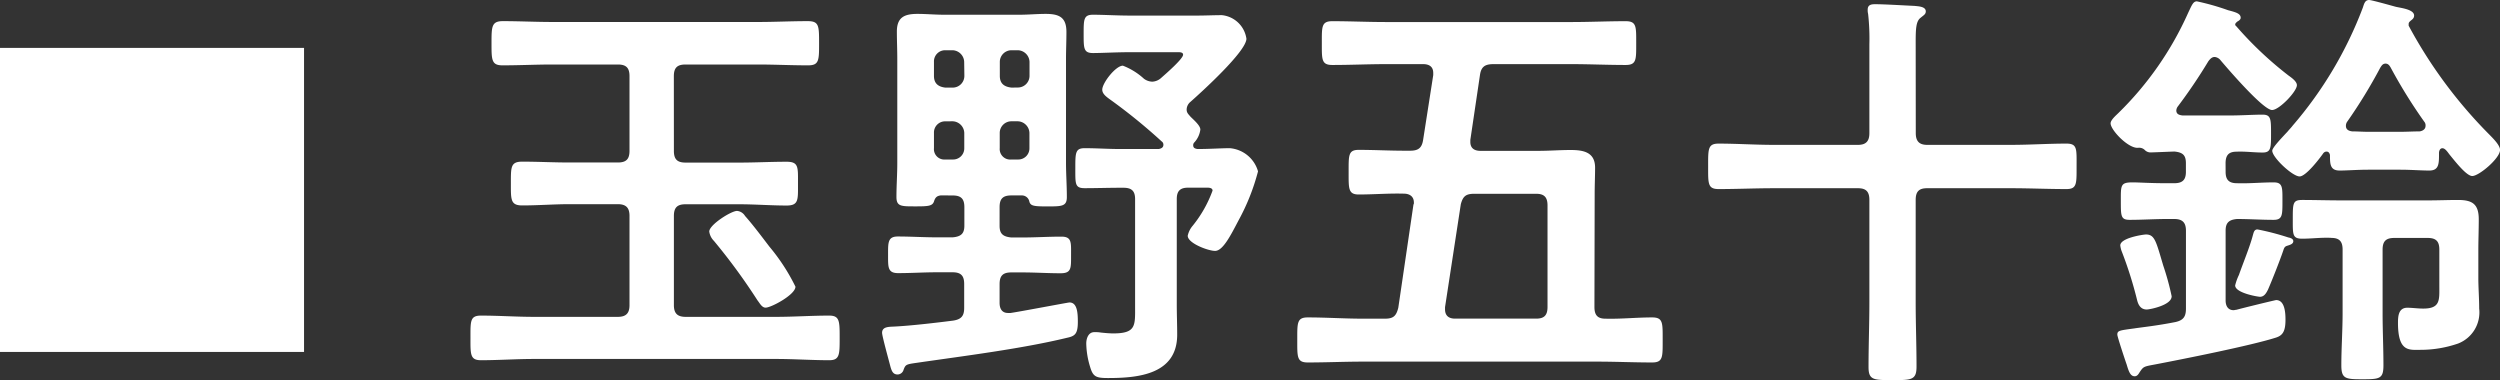
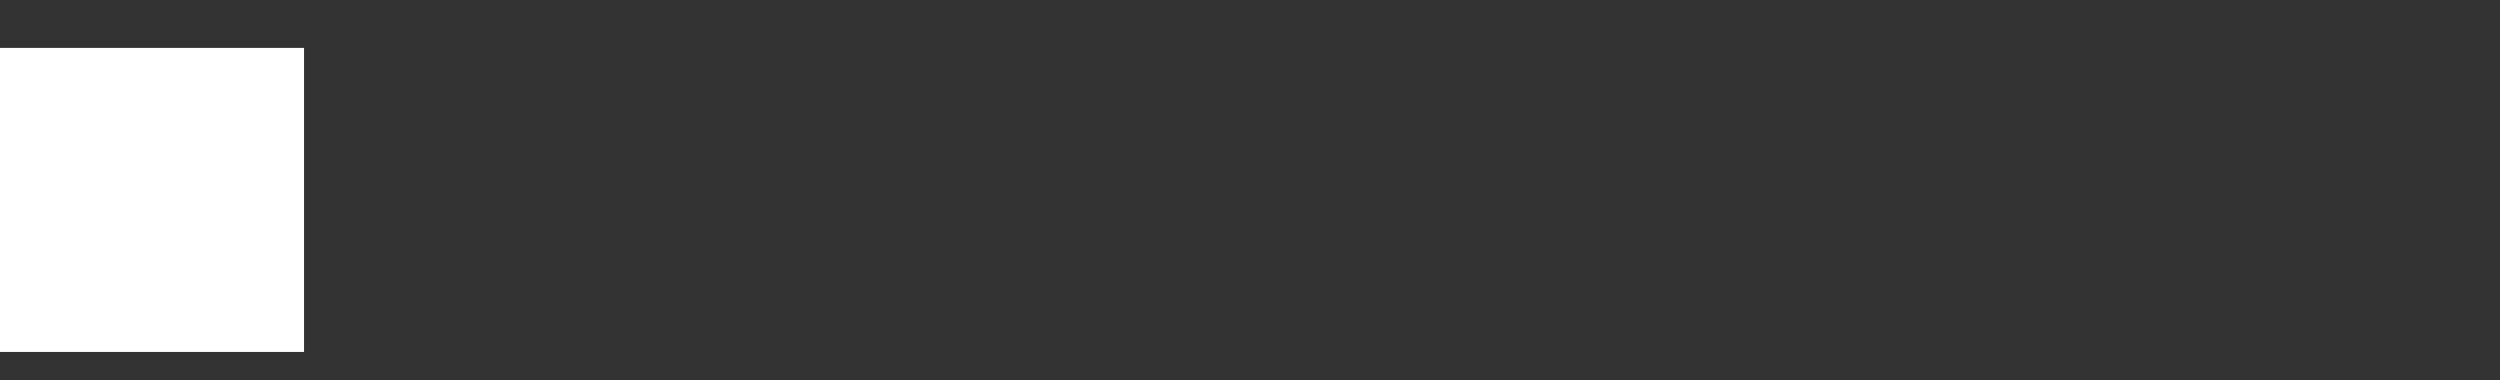
<svg xmlns="http://www.w3.org/2000/svg" width="106.894" height="16.254" viewBox="0 0 106.894 16.254">
  <rect x="0" y="0" width="106.894" height="16.254" fill="#333333" stroke="none" />
  <g transform="translate(-1671 -292.952)">
-     <path d="M15.012,13.21A8.4,8.4,0,0,0,13.9,11.5c-.306-.4-.72-.954-1.044-1.314a.445.445,0,0,0-.342-.216c-.252,0-1.188.594-1.188.882a.694.694,0,0,0,.2.4A25.826,25.826,0,0,1,13.392,13.8c.09.108.18.306.342.306C13.968,14.11,15.012,13.552,15.012,13.21Zm-5.2-9c0-.36.144-.5.5-.5h3.1c.7,0,1.422.036,2.142.036.468,0,.468-.216.468-.936,0-.756,0-.954-.486-.954-.72,0-1.422.036-2.124.036H4.626c-.7,0-1.422-.036-2.124-.036-.486,0-.486.234-.486.954,0,.7,0,.936.468.936.72,0,1.44-.036,2.142-.036h2.79c.36,0,.5.144.5.5V7.4c0,.36-.144.5-.5.5H5.364c-.684,0-1.35-.036-2.034-.036-.5,0-.486.234-.486.936,0,.684-.018.936.486.936.684,0,1.35-.054,2.034-.054H7.416c.36,0,.5.162.5.5V14c0,.342-.144.5-.5.5H3.834c-.756,0-1.512-.054-2.268-.054-.468,0-.45.234-.45.954,0,.7-.018.954.45.954.756,0,1.512-.054,2.268-.054h10.35c.756,0,1.512.054,2.268.054.45,0,.45-.234.45-.954s0-.954-.45-.954c-.756,0-1.512.054-2.268.054h-3.87c-.36,0-.5-.162-.5-.5V10.186c0-.36.144-.5.5-.5H12.6c.684,0,1.368.054,2.034.054.522,0,.486-.252.486-.936,0-.7.036-.936-.486-.936-.684,0-1.35.036-2.034.036H10.314c-.36,0-.5-.144-.5-.5ZM31.9,5.938c-.09-.108-.162-.162-.162-.306a.437.437,0,0,1,.162-.324c.468-.414,2.394-2.16,2.394-2.7A1.178,1.178,0,0,0,33.246,1.6c-.36,0-.7.018-1.044.018H29.3c-.522,0-1.116-.036-1.566-.036-.4,0-.4.2-.4.828,0,.612,0,.81.4.81.36,0,1.008-.036,1.566-.036h1.98c.126,0,.306-.018.306.108,0,.18-.774.846-.936.99a.6.6,0,0,1-.378.162.622.622,0,0,1-.36-.126,2.854,2.854,0,0,0-.9-.558c-.306,0-.882.738-.882,1.026,0,.18.18.306.306.4A23.989,23.989,0,0,1,30.672,7a.164.164,0,0,1,.072.144c0,.126-.108.162-.2.18H28.908c-.5,0-1.026-.036-1.53-.036-.4,0-.4.2-.4.864s-.018.846.4.846c.5,0,1.026-.018,1.53-.018h.126c.36,0,.5.144.5.486v4.572c0,.828.054,1.17-.936,1.17-.144,0-.36-.018-.522-.036a1.455,1.455,0,0,0-.288-.018c-.252,0-.342.27-.342.486a3.562,3.562,0,0,0,.162.99c.126.432.252.486.774.486,1.3,0,2.952-.162,2.952-1.854,0-.432-.018-.864-.018-1.3v-4.5c0-.342.144-.486.486-.486h.738c.09,0,.306-.018.306.126A5.2,5.2,0,0,1,32,10.6a.981.981,0,0,0-.216.432c0,.324.882.648,1.17.648.342,0,.684-.7,1.008-1.314a9.166,9.166,0,0,0,.828-2.088,1.372,1.372,0,0,0-1.206-.99c-.36,0-.882.036-1.386.036-.09-.018-.18-.036-.18-.162a.163.163,0,0,1,.054-.126,1,1,0,0,0,.252-.54C32.328,6.316,32.022,6.064,31.9,5.938Zm-8.154.7a.5.5,0,0,1,.5-.5h.27a.515.515,0,0,1,.5.5v.648a.477.477,0,0,1-.5.486h-.27a.45.45,0,0,1-.5-.486Zm-2.016-.5a.515.515,0,0,1,.5.5v.648a.477.477,0,0,1-.5.486H21.42a.445.445,0,0,1-.486-.486V6.64a.477.477,0,0,1,.486-.5Zm2.52-1.44c-.324-.036-.5-.18-.5-.5V3.6a.5.5,0,0,1,.5-.5h.27a.515.515,0,0,1,.5.5v.594a.5.5,0,0,1-.5.5Zm-2.016-.5a.5.5,0,0,1-.5.5H21.42c-.306-.036-.486-.18-.486-.5V3.6a.477.477,0,0,1,.486-.5h.306a.515.515,0,0,1,.5.5Zm-.5,5.112c.36,0,.5.144.5.5V10.6c0,.342-.144.468-.5.5H21.06c-.558,0-1.116-.036-1.674-.036-.432,0-.414.27-.414.792s-.018.774.432.774c.558,0,1.1-.036,1.656-.036h.666c.36,0,.5.144.5.5v1.026c0,.342-.126.486-.468.54-.7.09-1.782.216-2.466.252-.234.018-.576-.018-.576.27,0,.144.306,1.242.36,1.458.054.18.108.324.306.324a.27.27,0,0,0,.252-.2c.09-.234.108-.234.612-.306,1.98-.288,4.446-.594,6.372-1.062.342-.072.468-.162.468-.684,0-.414-.036-.828-.36-.828-.054,0-2.232.414-2.52.45H24.1c-.27,0-.36-.2-.36-.432V13.1c0-.36.144-.5.5-.5h.468c.558,0,1.1.036,1.638.036.468,0,.45-.216.45-.774,0-.54.036-.792-.414-.792-.558,0-1.116.036-1.674.036h-.468c-.36-.036-.5-.162-.5-.5V9.808c0-.36.144-.5.5-.5h.468a.326.326,0,0,1,.306.27c.054.18.2.2.756.2.63,0,.846,0,.846-.4,0-.486-.036-.99-.036-1.476V3.472c0-.378.018-.774.018-1.152,0-.612-.288-.774-.882-.774-.378,0-.756.036-1.134.036h-3.2c-.4,0-.774-.036-1.152-.036-.558,0-.882.144-.882.756,0,.4.018.774.018,1.17V7.918c0,.486-.036.972-.036,1.458,0,.414.216.4.846.4.522,0,.684-.018.756-.2.054-.18.126-.252.306-.27Zm21.726.378c.09-.342.216-.45.576-.45h2.646c.342,0,.486.144.486.5v4.338c0,.36-.144.5-.486.5H43.218c-.252,0-.432-.108-.432-.4v-.09Zm5.724-.414c0-.432.018-.792.018-1.152,0-.666-.5-.756-1.044-.756-.468,0-.918.036-1.386.036H44.3c-.252,0-.432-.108-.432-.378v-.09l.414-2.79c.054-.342.216-.45.576-.45h3.33c.774,0,1.548.036,2.322.036.468,0,.45-.234.45-.936s.018-.936-.45-.936c-.774,0-1.548.036-2.322.036h-7.92c-.774,0-1.53-.036-2.3-.036-.468,0-.45.234-.45.936s-.018.936.45.936c.774,0,1.53-.036,2.3-.036H41.85c.234,0,.432.09.432.378v.09L41.85,6.928c-.054.36-.216.468-.558.468h-.234c-.648,0-1.3-.036-1.962-.036-.45,0-.432.234-.432.954,0,.7-.018.954.432.954.648,0,1.278-.054,1.926-.036.234,0,.432.108.432.378a.135.135,0,0,1-.018.09l-.648,4.41c-.09.36-.216.468-.576.468h-.936c-.792,0-1.566-.054-2.358-.054-.468,0-.45.234-.45.972,0,.72-.018.954.45.954.792,0,1.566-.036,2.358-.036H49.284c.792,0,1.584.036,2.358.036.468,0,.45-.234.45-.972,0-.72.018-.954-.45-.954-.666,0-1.332.072-2,.054-.342,0-.468-.162-.468-.5ZM62.91,2.752c0-.594.018-.9.216-1.044.126-.108.216-.144.216-.27,0-.216-.342-.216-.486-.234-.414-.018-1.3-.072-1.674-.072-.162,0-.324.018-.324.234a.612.612,0,0,0,.018.18,9.57,9.57,0,0,1,.054,1.3v3.8c0,.342-.144.5-.486.5h-3.6c-.792,0-1.584-.054-2.358-.054-.468,0-.45.234-.45.99,0,.72-.018.954.45.954.774,0,1.566-.036,2.358-.036h3.6c.342,0,.486.144.486.5v4.374c0,.918-.036,1.836-.036,2.772,0,.558.216.558,1.026.558s1.026,0,1.026-.576c0-.918-.036-1.836-.036-2.754V9.5c0-.36.144-.5.486-.5H67c.792,0,1.566.036,2.358.036.45,0,.432-.234.432-.972s.036-.972-.432-.972c-.792,0-1.566.054-2.358.054H63.4c-.342,0-.486-.162-.486-.5Zm16.146,8.514c0-.108-.126-.144-.216-.162a10.952,10.952,0,0,0-1.314-.342c-.144,0-.162.126-.2.252-.126.486-.432,1.224-.594,1.692a2.257,2.257,0,0,0-.162.45c0,.324.972.486,1.062.486.18,0,.27-.162.342-.306.18-.414.5-1.224.648-1.656.036-.108.054-.18.162-.216S79.056,11.392,79.056,11.266Zm-5.2,2.358a11.208,11.208,0,0,0-.36-1.314c-.306-1.026-.36-1.332-.738-1.332-.108,0-1.1.144-1.1.468a1.1,1.1,0,0,0,.054.234,16.842,16.842,0,0,1,.666,2.106c.054.216.162.4.414.4C72.936,14.182,73.854,14,73.854,13.624Zm6.822-2.5c.342,0,.486.144.486.5v2.718c0,.738-.054,1.494-.054,2.232,0,.576.18.594.9.594.738,0,.9-.018.9-.594,0-.738-.036-1.494-.036-2.232V11.626c0-.36.144-.5.5-.5H84.8c.36,0,.5.144.5.5v1.548c0,.594.054.972-.684.972-.234,0-.486-.036-.684-.036-.378,0-.4.36-.4.648,0,1.26.486,1.152.972,1.152a4.908,4.908,0,0,0,1.6-.27,1.427,1.427,0,0,0,.9-1.494c0-.432-.036-.882-.036-1.314v-1.17c0-.45.018-.882.018-1.332,0-.648-.27-.828-.882-.828-.432,0-.846.018-1.278.018H81.072c-.54,0-1.1-.018-1.638-.018-.4,0-.4.144-.4.828,0,.648-.018.828.4.828S80.262,11.1,80.676,11.122Zm2.106-7.29c.054-.09.108-.162.216-.162s.162.072.216.162a21.766,21.766,0,0,0,1.44,2.322.236.236,0,0,1,.054.18c0,.144-.126.216-.252.234-.27,0-.558.018-.828.018H82.26c-.234,0-.45-.018-.684-.018-.144-.018-.27-.072-.27-.234a.3.3,0,0,1,.054-.18A21.632,21.632,0,0,0,82.782,3.832Zm-2.43,3.654a.163.163,0,0,1,.126-.054c.09,0,.126.072.144.144,0,.378,0,.666.414.666.306,0,.774-.036,1.224-.036h1.368c.432,0,.9.036,1.242.036.432,0,.414-.324.414-.774.018-.144.09-.18.144-.18.126,0,.234.18.306.27.306.378.738.918.972.918.288,0,1.188-.756,1.188-1.116,0-.2-.306-.5-.45-.648A19.969,19.969,0,0,1,83.988,2.05V1.978c0-.072.054-.108.09-.144.072-.054.144-.108.144-.216,0-.27-.576-.324-.792-.378C83.232,1.186,82.4.952,82.3.952c-.18,0-.216.162-.27.324A16.814,16.814,0,0,1,79.02,6.334c-.036.054-.126.144-.216.252-.27.288-.648.684-.648.81,0,.288.864,1.1,1.17,1.1C79.6,8.494,80.19,7.72,80.352,7.486Zm-4.194.45c0-.342.126-.5.468-.5.378-.018.738.036,1.116.036.36,0,.36-.2.36-.81s0-.81-.36-.81c-.4,0-.918.036-1.44.036h-1.98c-.144-.018-.27-.054-.27-.216a.32.32,0,0,1,.072-.18,22.518,22.518,0,0,0,1.3-1.926c.072-.09.144-.18.27-.18a.364.364,0,0,1,.252.144c.306.36,1.818,2.124,2.2,2.124.306,0,1.062-.792,1.062-1.062,0-.162-.234-.324-.36-.414a15.459,15.459,0,0,1-2.232-2.106A.094.094,0,0,1,76.572,2c0-.054.054-.09.09-.126.072-.036.144-.09.144-.162,0-.18-.2-.234-.54-.324a10.28,10.28,0,0,0-1.332-.378c-.162,0-.216.162-.378.5a13.92,13.92,0,0,1-2.988,4.284c-.09.09-.324.288-.324.432,0,.288.774,1.1,1.188,1.044H72.5a.339.339,0,0,1,.2.09.344.344,0,0,0,.288.108c.108,0,.882-.036.99-.036.36.036.486.162.486.5V8.3c0,.342-.144.486-.5.486h-.306c-.738,0-1.188-.036-1.476-.036-.522,0-.5.126-.5.81,0,.63,0,.792.378.792.54,0,1.062-.036,1.6-.036h.306c.36,0,.5.162.5.5v3.33c0,.342-.108.5-.45.576-.828.162-1.386.216-1.746.27-.648.09-.738.09-.738.27,0,.09.342,1.116.4,1.278.09.306.162.5.342.5.108,0,.162-.09.216-.18.162-.234.162-.234.648-.324,1.224-.234,4.122-.81,5.184-1.152.27-.09.4-.252.4-.756,0-.27-.018-.846-.4-.846-.036,0-1.512.36-1.692.414-.036,0-.09.018-.126.018-.252,0-.342-.2-.342-.414V10.816c0-.342.144-.468.486-.5.522,0,1.044.036,1.566.036.378,0,.378-.2.378-.792s.018-.81-.378-.81c-.522,0-1.044.054-1.566.036-.342,0-.486-.144-.486-.486Z" transform="translate(1690 292)" fill="#fff" />
    <rect width="13" height="13" transform="translate(1671 295)" fill="#fff" />
  </g>
</svg>